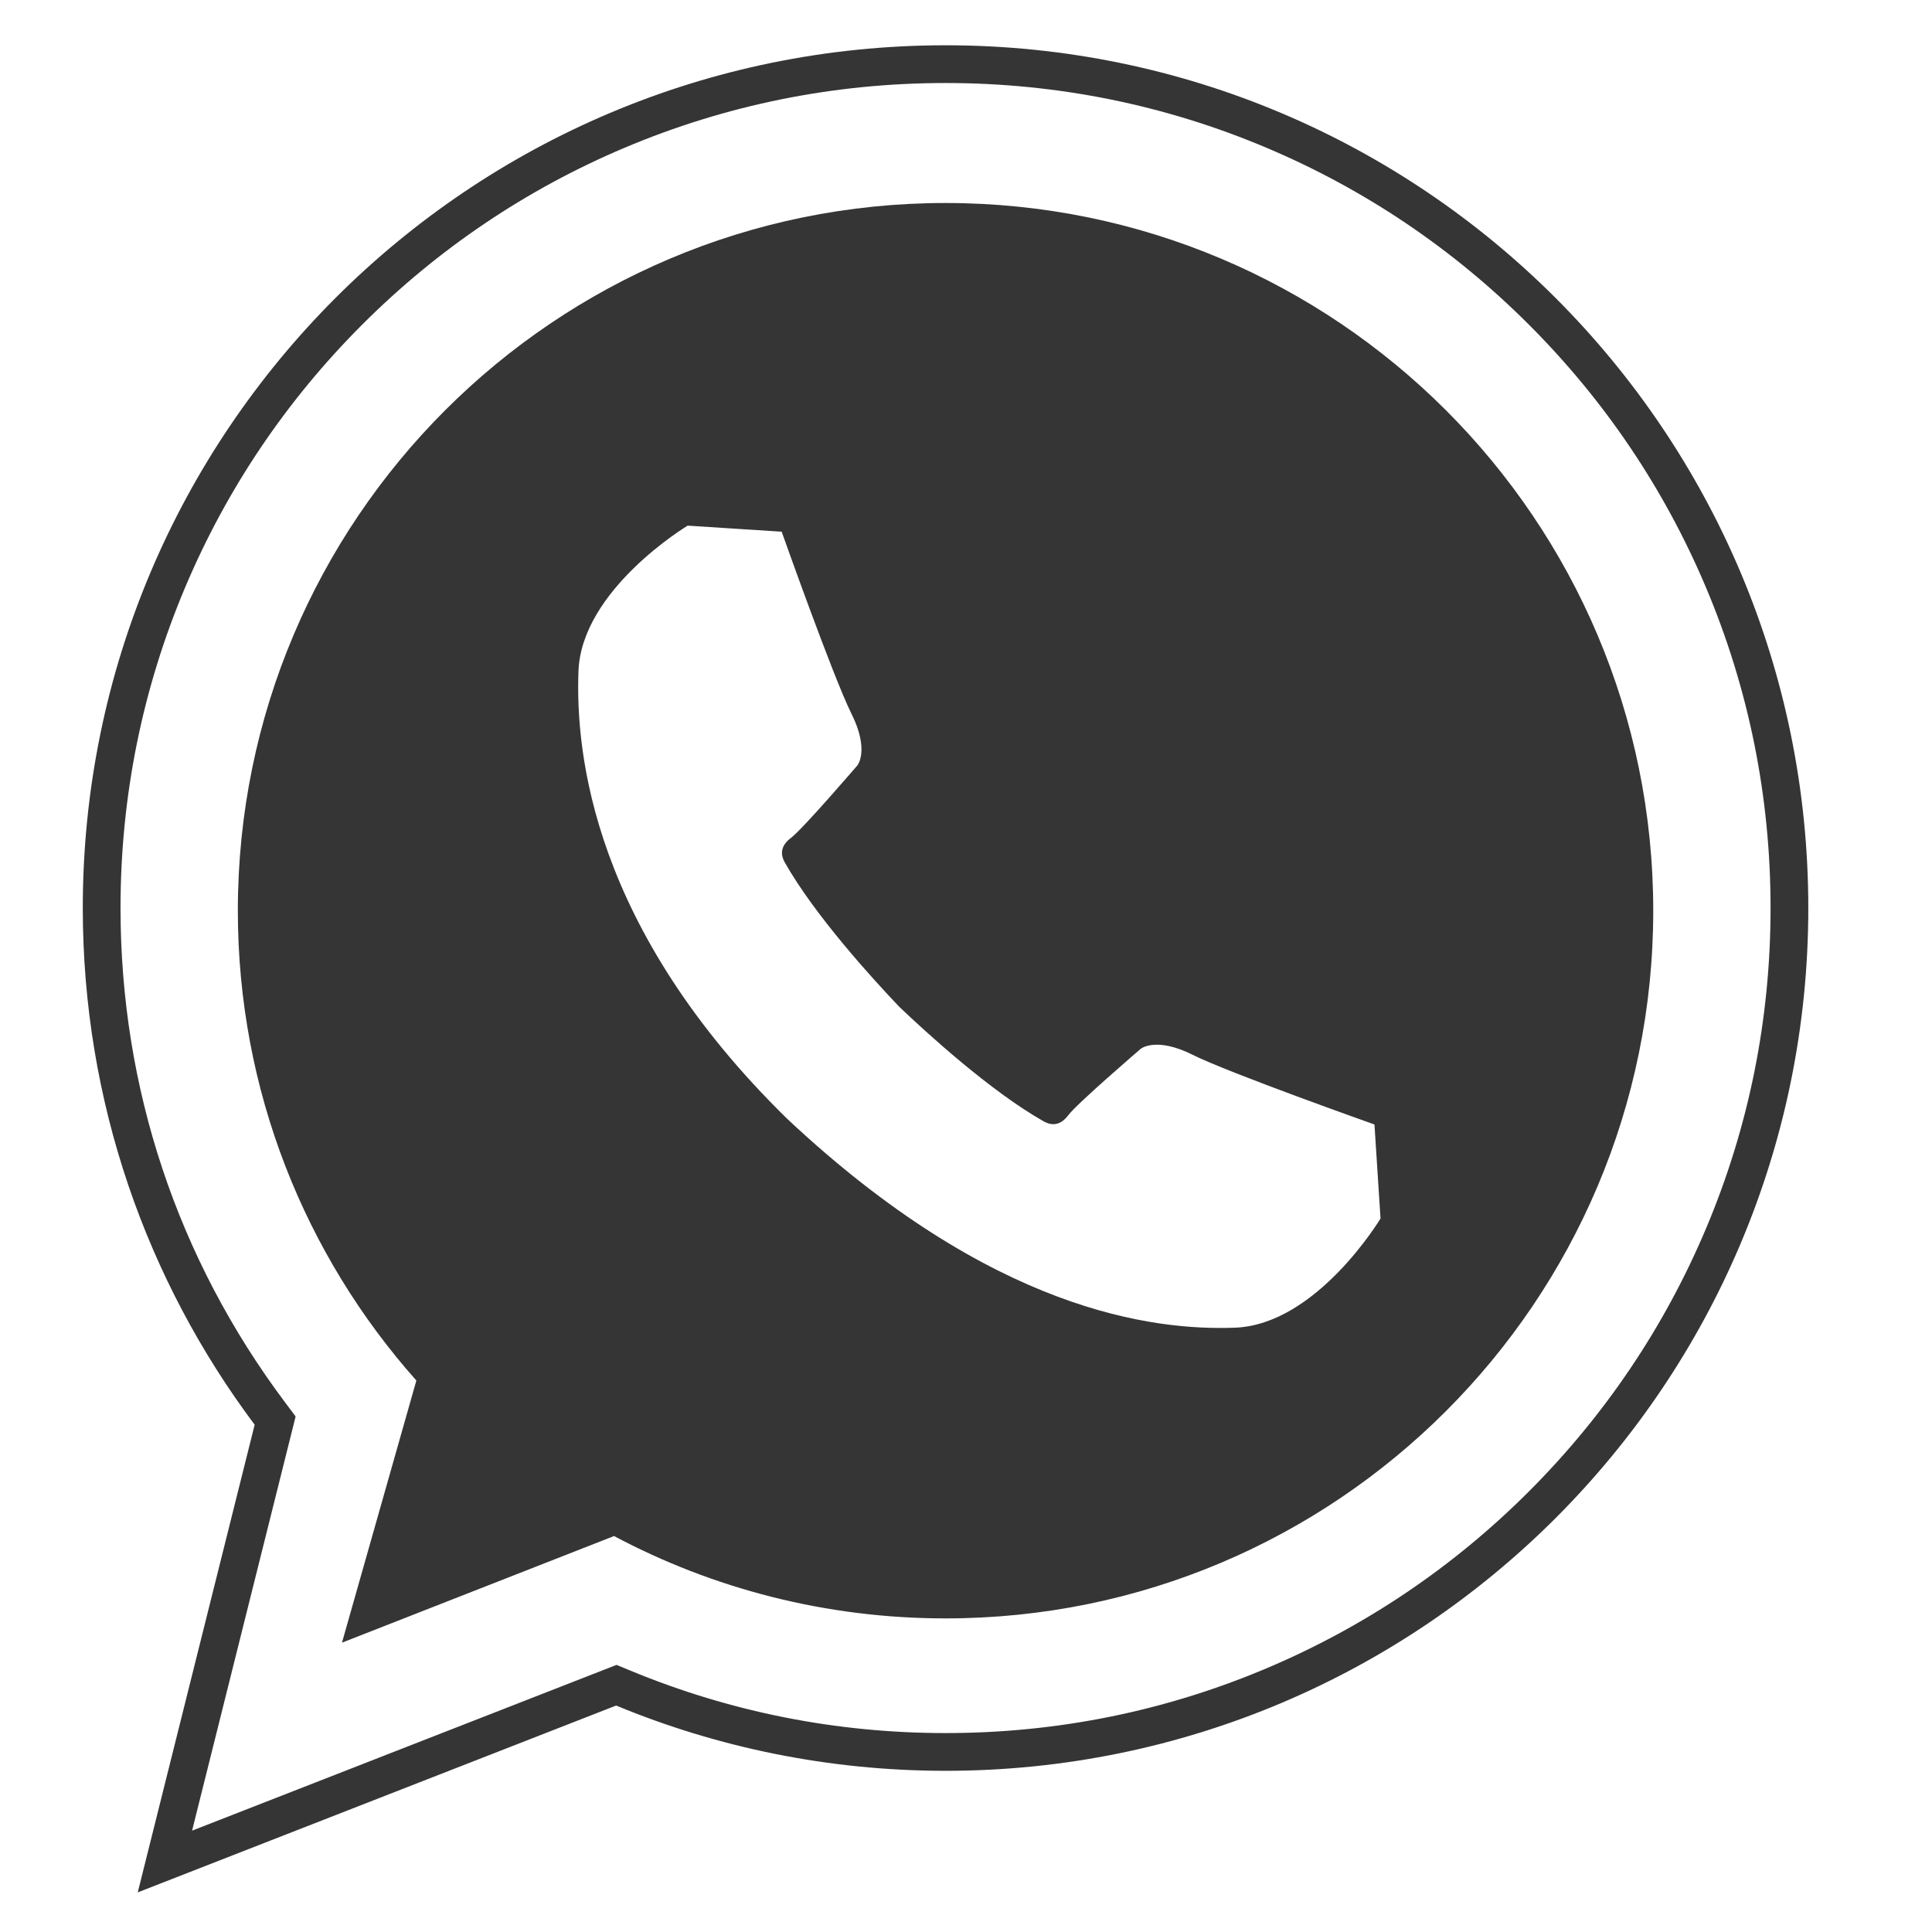
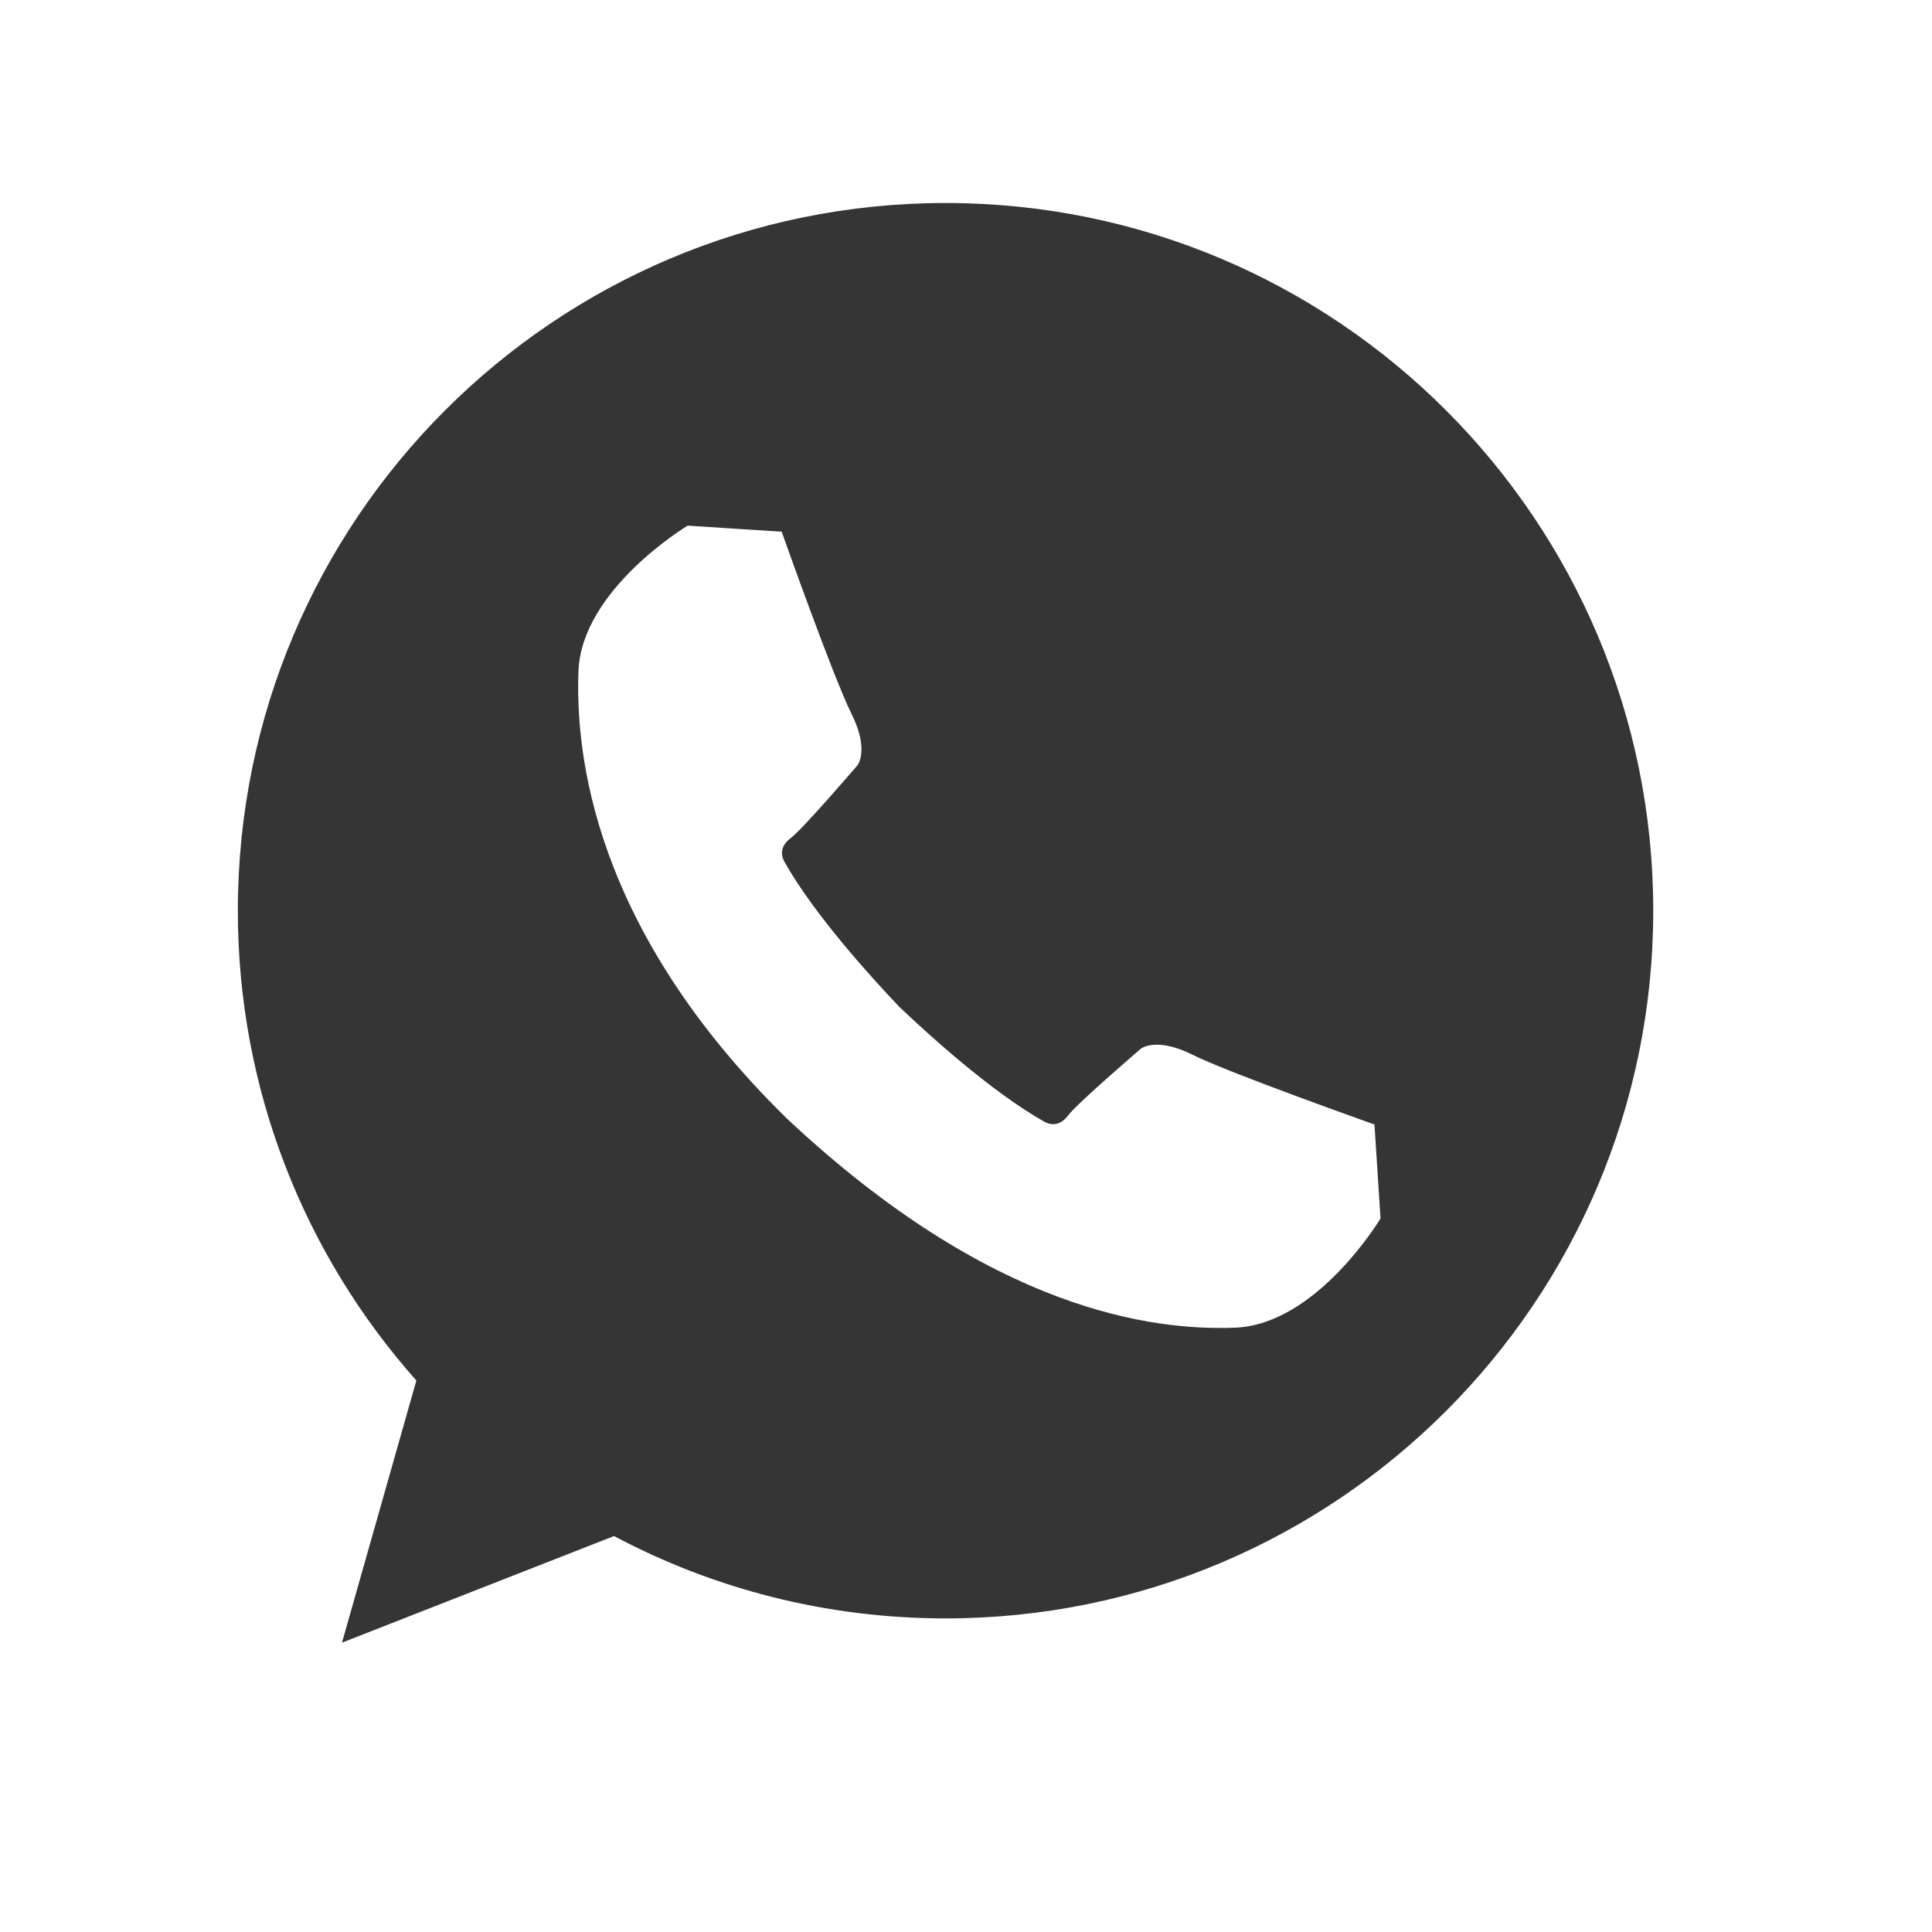
<svg xmlns="http://www.w3.org/2000/svg" fill="#353535" height="512" viewBox="0 0 512 512" width="512">
  <g>
-     <path d="M250.579,12c126.273,0,228.639,102.365,228.639,228.639c0,126.274-102.365,228.643-228.639,228.643 c-30.923,0-60.397-6.164-87.297-17.294L36.505,501.5l30.983-123.933c-28.595-38.17-45.548-85.563-45.548-136.928 C21.939,114.366,124.305,12,250.579,12 M250.579,22c-29.521,0-58.153,5.779-85.102,17.178c-26.034,11.011-49.417,26.777-69.5,46.86 c-20.083,20.083-35.849,43.466-46.86,69.5c-11.398,26.948-17.178,55.581-17.178,85.101c0,47.625,15.06,92.9,43.552,130.932 l2.852,3.807l-1.153,4.615L50.902,485.142l108.742-42.468l3.746-1.463l3.715,1.537c26.517,10.972,54.601,16.534,83.474,16.534 c29.521,0,58.152-5.779,85.101-17.178c26.034-11.013,49.418-26.778,69.5-46.861c20.083-20.083,35.849-43.467,46.86-69.502 c11.398-26.948,17.178-55.581,17.178-85.102s-5.779-58.153-17.178-85.101c-11.012-26.034-26.777-49.417-46.86-69.5 c-20.082-20.083-43.466-35.849-69.5-46.86C308.731,27.78,280.1,22,250.579,22L250.579,22z" />
-   </g>
+     </g>
  <g>
    <g>
      <path d="M250.579,53.797c-103.58,0-187.548,83.968-187.548,187.547c0,47.789,17.882,91.393,47.308,124.512l-19.713,69.468 l72.095-28.256c26.211,13.925,56.109,21.825,87.858,21.825c103.579,0,187.547-83.969,187.547-187.549 C438.126,137.765,354.158,53.797,250.579,53.797z M327.271,351.852C305.6,352.654,263,347.5,208.634,296.518 C157,246,152.498,199.553,153.3,177.881c0.804-21.702,28.936-38.581,28.936-38.581l24.917,1.607c0,0,13.665,38.582,18.487,48.227 c4.823,9.646,1.608,13.665,1.608,13.665s-14.468,16.879-17.683,19.291c-3.215,2.412-2.422,4.987-1.607,6.43 c8,14.154,23.526,31.122,30.371,38.305c7.184,6.844,24.151,22.372,38.306,30.371c1.442,0.814,4.019,1.607,6.43-1.607 s19.29-17.684,19.29-17.684s4.02-3.214,13.665,1.608c9.645,4.822,48.227,18.486,48.227,18.486l1.607,24.917 C365.852,322.916,348.973,351.048,327.271,351.852z" />
    </g>
  </g>
</svg>